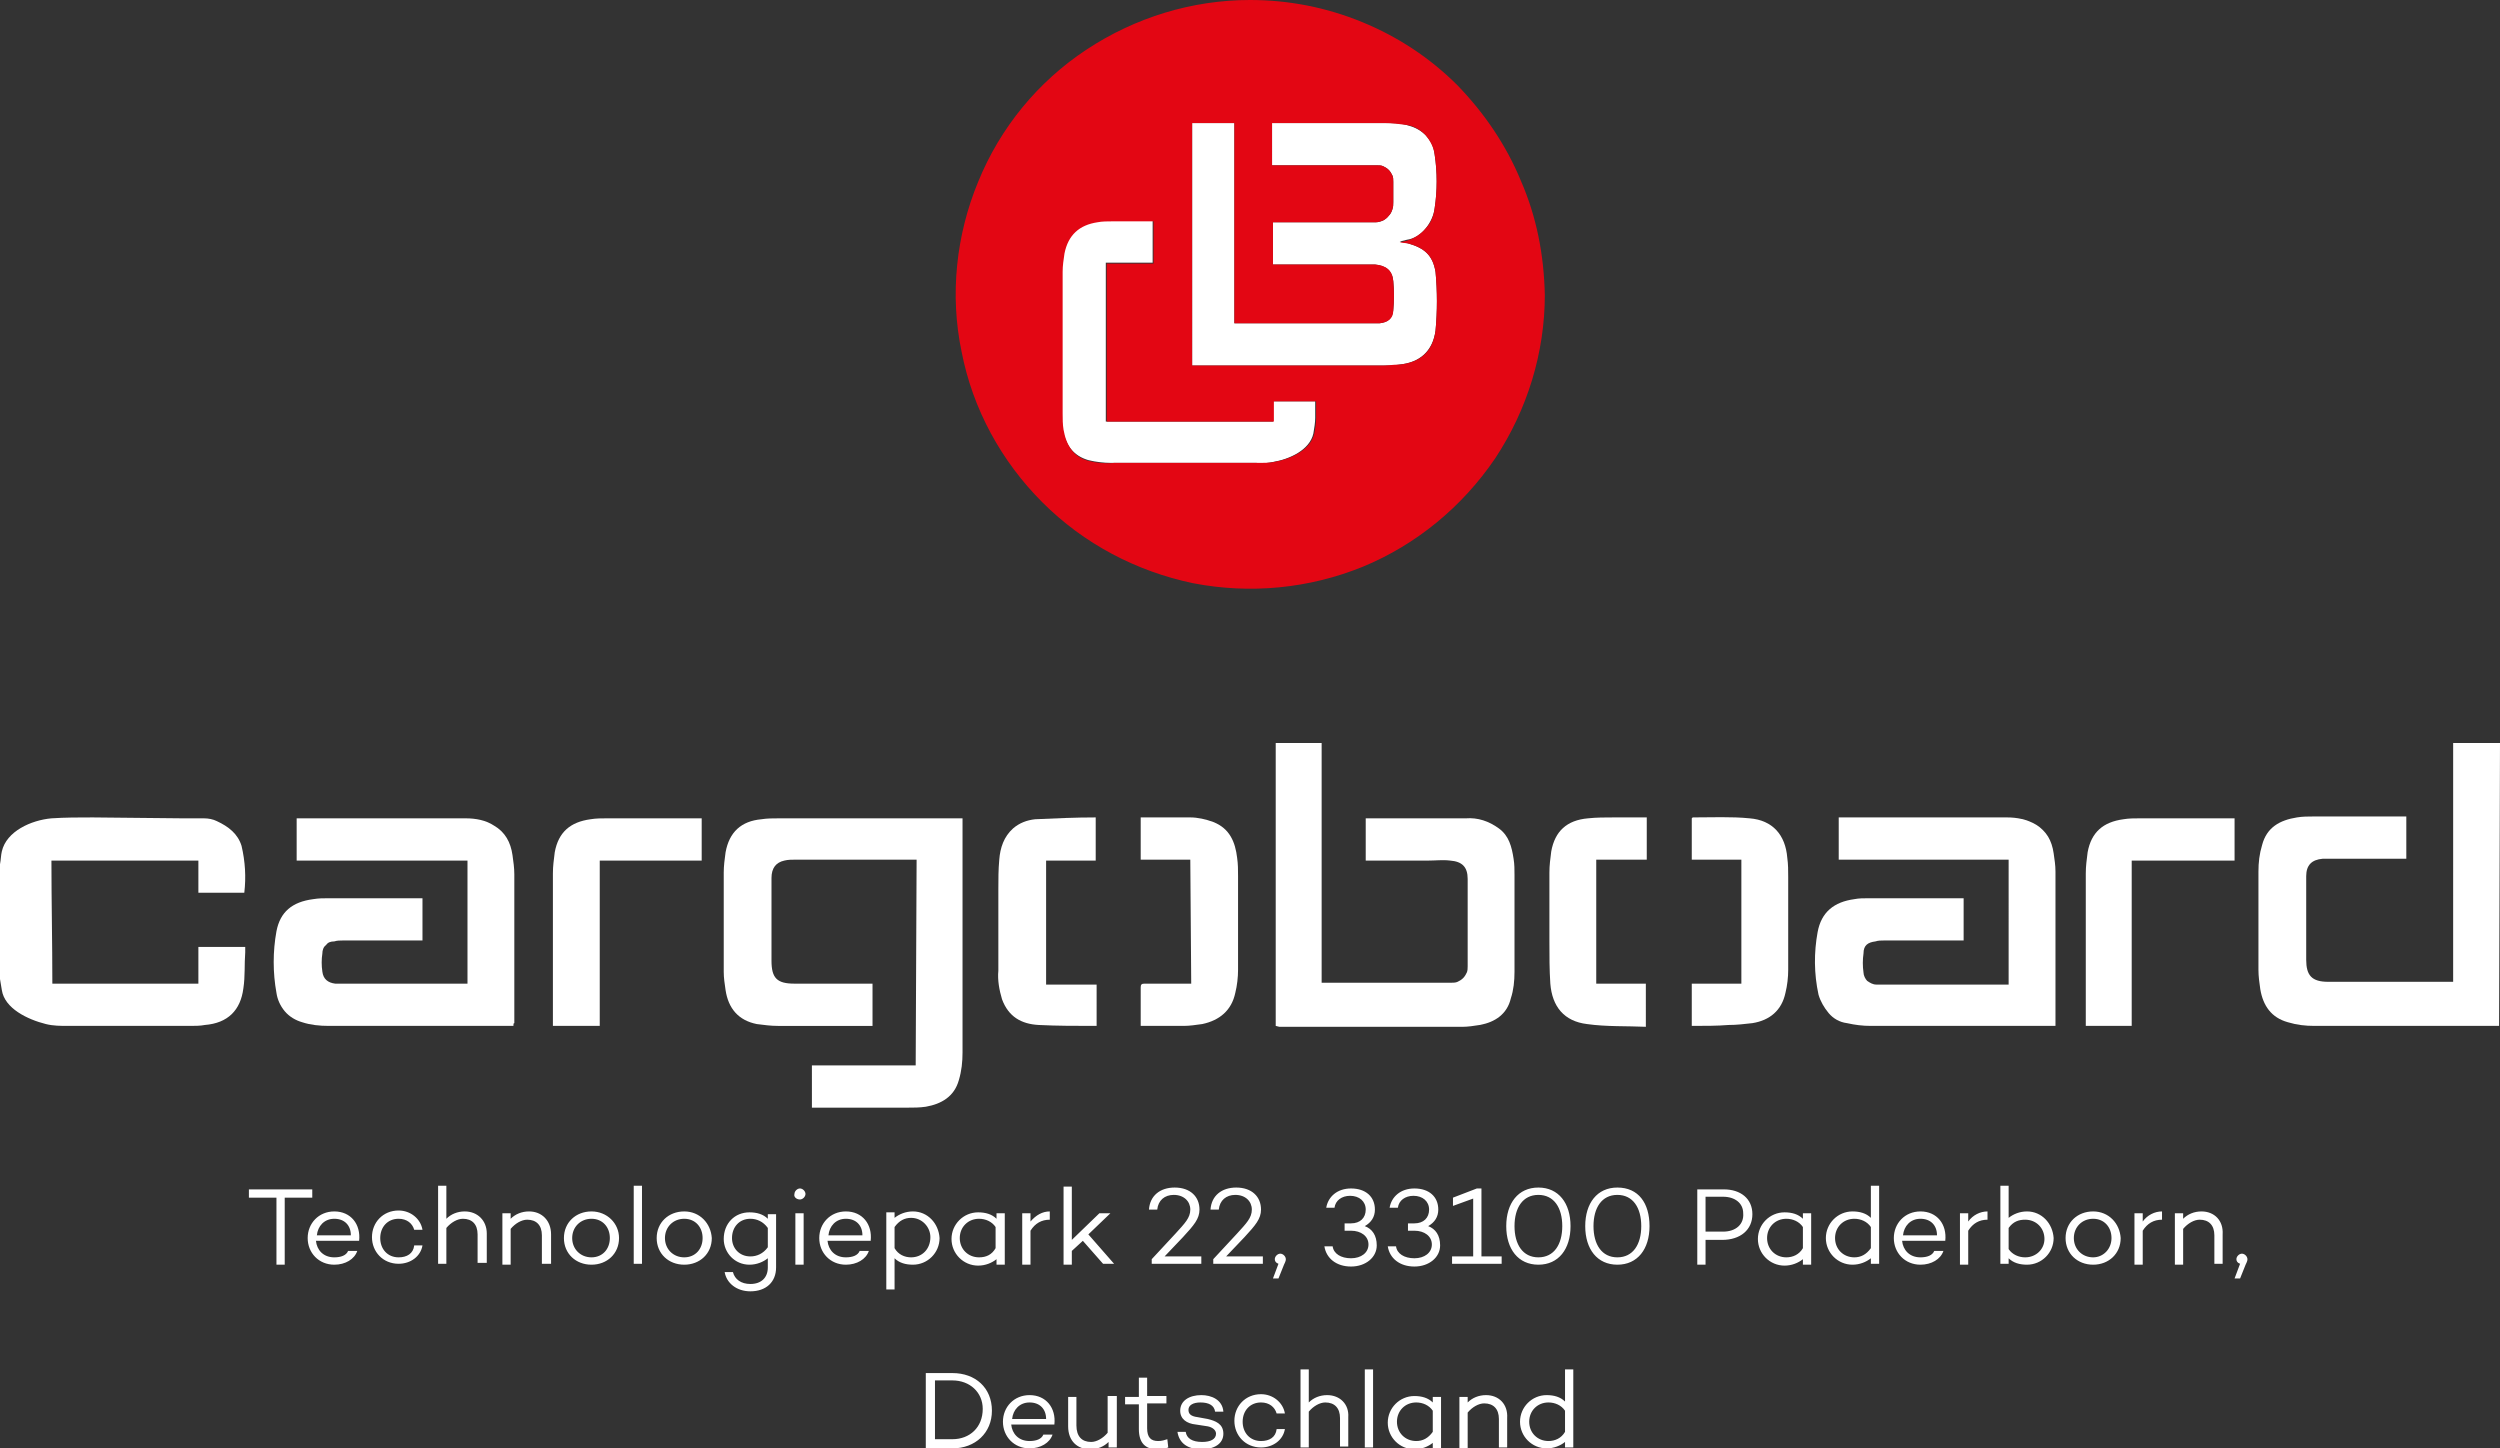
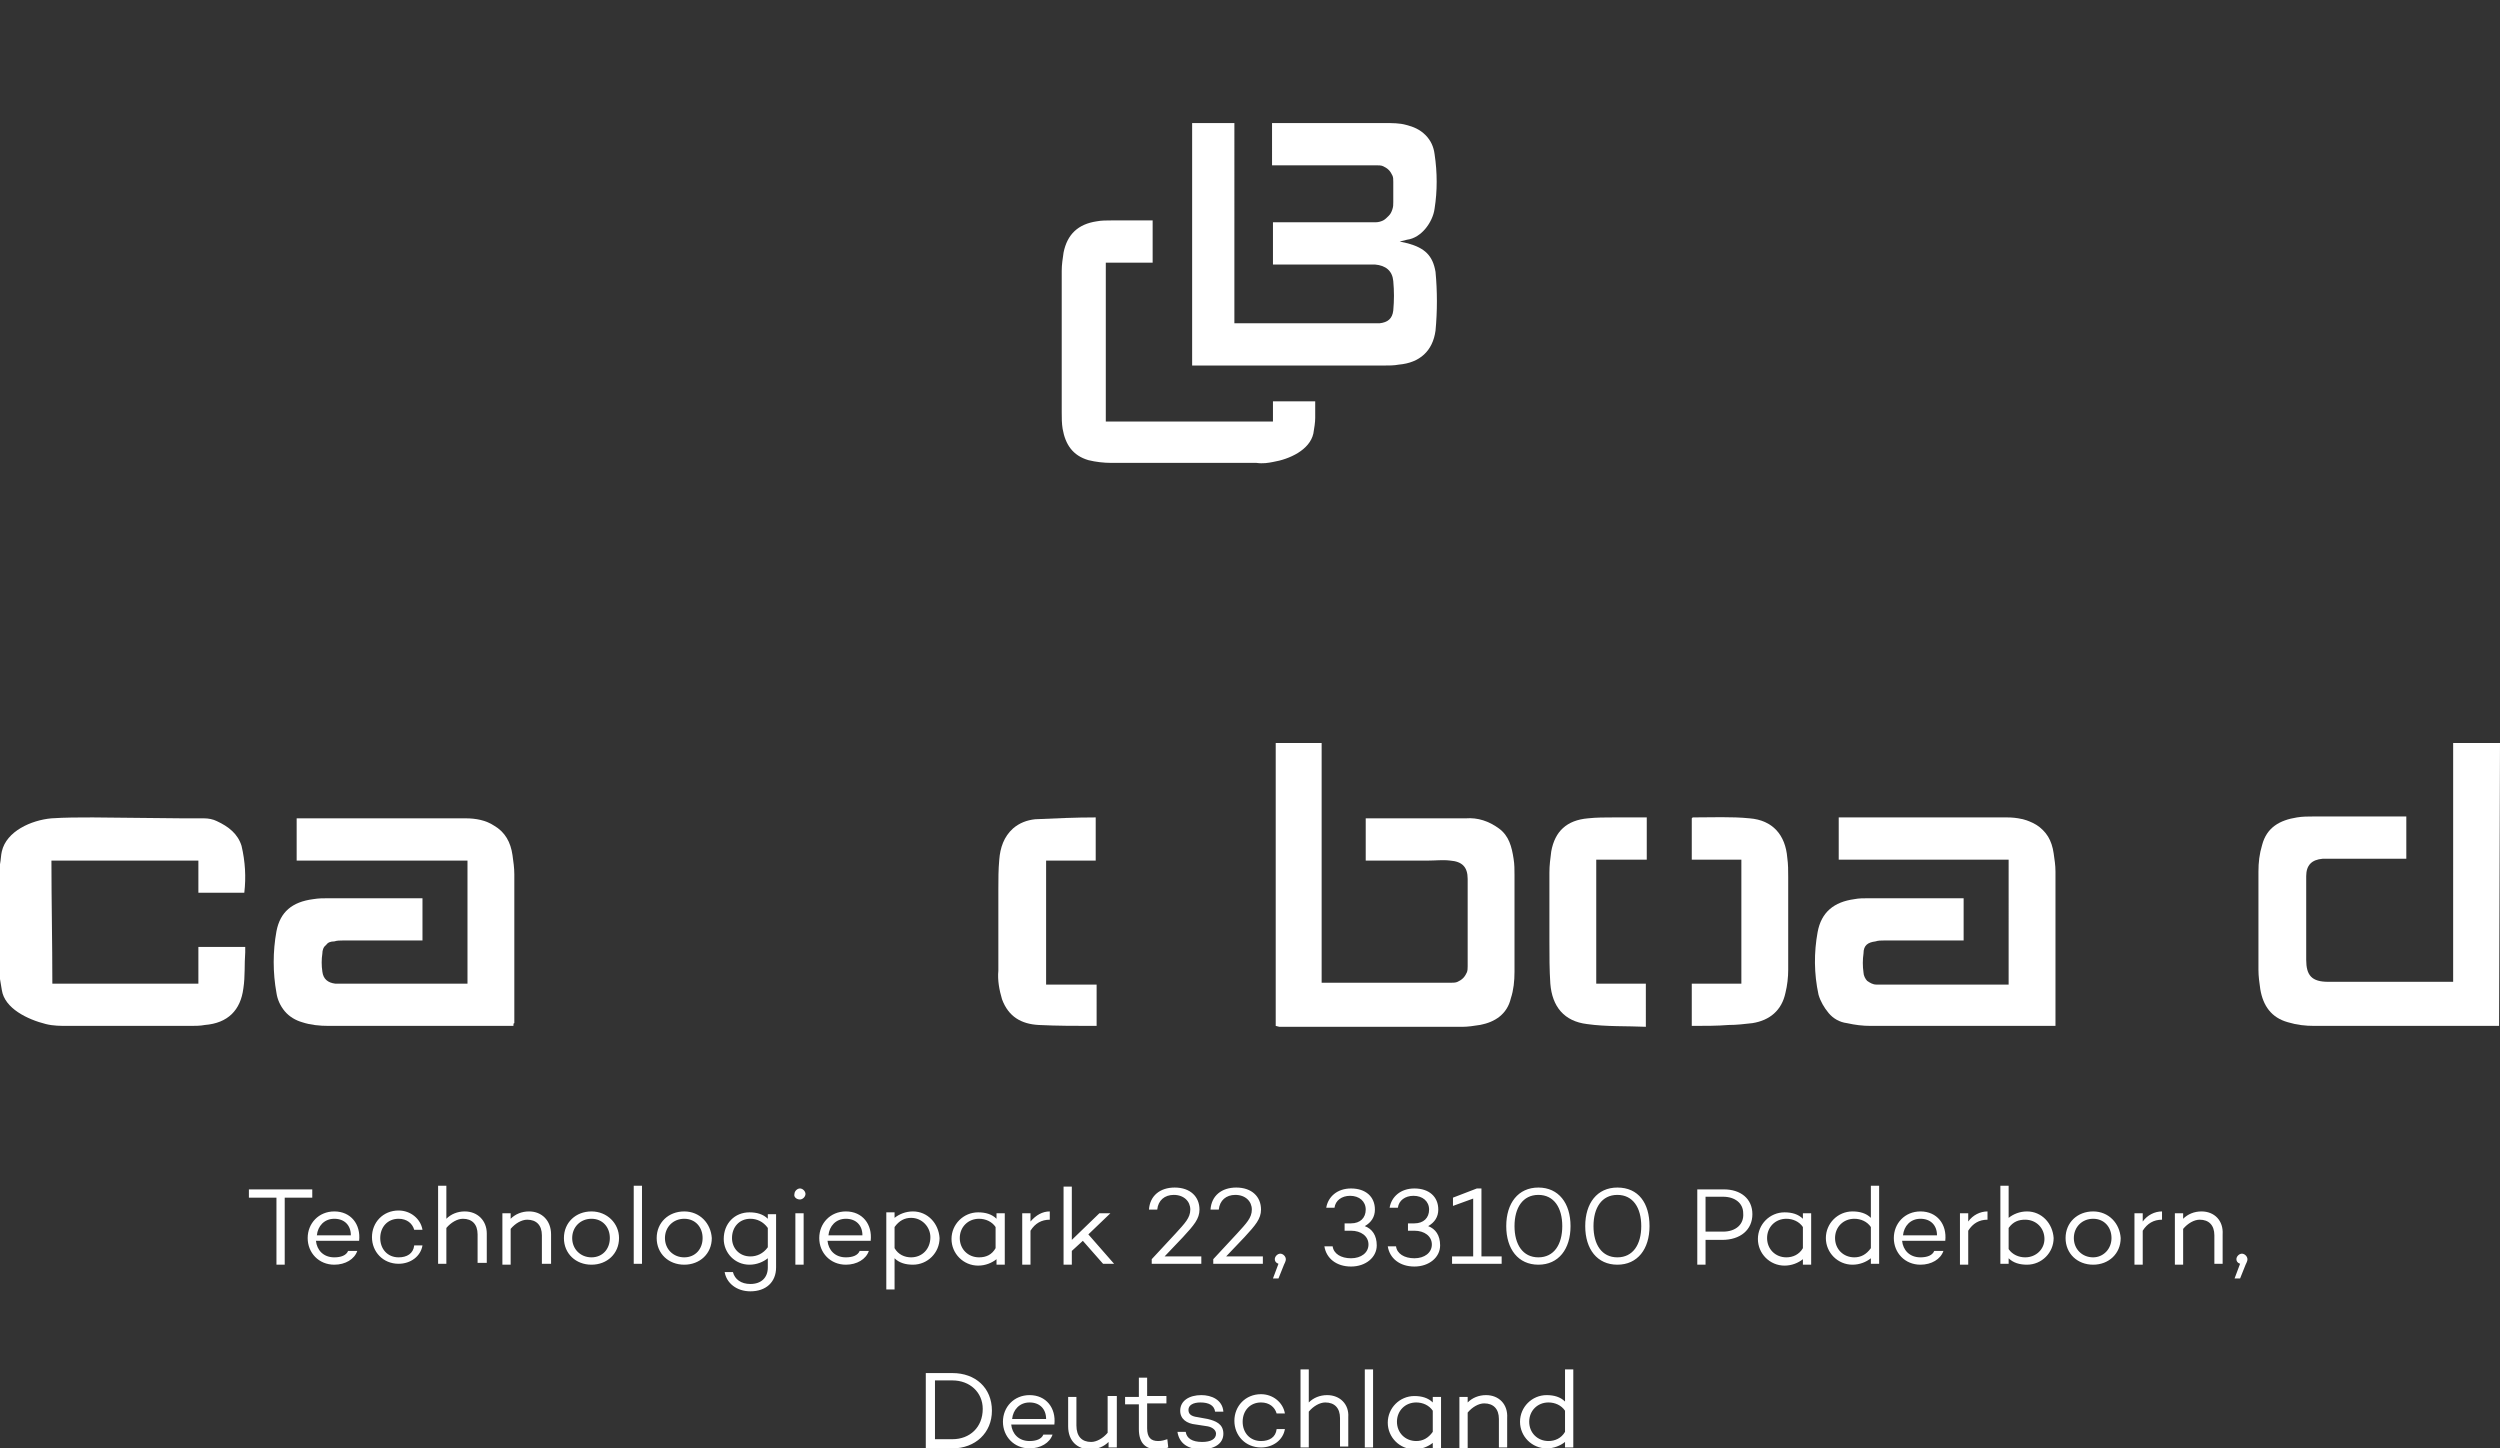
<svg xmlns="http://www.w3.org/2000/svg" id="Ebene_1" x="0px" y="0px" viewBox="0 0 272.2 157.7" style="enable-background:new 0 0 272.2 157.7;" xml:space="preserve">
  <rect x="0" y="0" width="272.2" height="157.7" fill="#333333" stroke="none" />
  <style type="text/css">	.st0{fill:#FFFFFF;}	.st1{fill:#E30613;}</style>
  <g>
    <g>
      <path class="st0" d="M155.2,24.9c0.5-0.6,0.9-1.4,1-2.2c0.3-1.9,0.3-3.9,0-5.9c-0.1-0.8-0.4-1.5-1-2.1c-0.6-0.6-1.3-0.9-2.1-1.1   c-0.7-0.2-1.5-0.2-2.3-0.2c-3.9,0-8.1,0-12,0h-0.3V18h10.7c0.2,0,0.5,0,0.7,0c0.2,0,0.5,0,0.7,0.1c0.2,0.1,0.4,0.2,0.6,0.4   c0.2,0.2,0.3,0.4,0.4,0.6c0.1,0.2,0.1,0.4,0.1,0.7c0,0.8,0,1.3,0,2.2c0,0.3,0,0.5-0.1,0.8c-0.1,0.3-0.2,0.5-0.4,0.7   c-0.2,0.2-0.4,0.4-0.6,0.5c-0.2,0.1-0.5,0.2-0.8,0.2c-0.2,0-0.4,0-0.6,0h-10.6v4.6h10.2c0.3,0,0.6,0,0.9,0c1.2,0.1,1.9,0.7,2,1.8   c0.1,1.1,0.1,2.1,0,3.2c-0.1,0.9-0.6,1.3-1.5,1.4c-0.2,0-0.5,0-0.7,0h-15.1V13.4h-4.6v26.4h20.8c0.6,0,1.2,0,1.7-0.1   c2.3-0.2,3.7-1.5,4-3.7c0.2-2.1,0.2-4.3,0-6.4c-0.3-1.8-1.2-2.6-3-3.1l-0.9-0.2l0.8-0.2C154,26,154.7,25.5,155.2,24.9z" />
      <path class="st0" d="M138.6,50.3c1.8-0.3,4-1.3,4.4-3.1c0.1-0.6,0.2-1.2,0.2-1.7c0-1.1,0-0.7,0-1.8h-4.6v2.2h-18.2V28.6h5.1V24   h-0.3c-1.8,0-2.3,0-4.2,0c-0.5,0-1.1,0-1.6,0.1c-2,0.3-3.2,1.4-3.6,3.4c-0.1,0.7-0.2,1.3-0.2,2c0,5,0,10.4,0,15.4   c0,0.6,0,1.2,0.1,1.8c0.3,1.7,1.1,2.9,2.8,3.4c0.8,0.2,1.7,0.3,2.5,0.3c5.4,0,10.5,0,15.8,0C137.5,50.5,138.1,50.4,138.6,50.3z" />
-       <path class="st1" d="M165.6,19.7c-1.6-3.9-4-7.4-6.9-10.4c-3-3-6.5-5.3-10.4-6.9c-3.9-1.6-8-2.4-12.2-2.4   c-6.3,0-12.5,1.9-17.8,5.4c-5.3,3.5-9.4,8.5-11.8,14.4c-2.4,5.8-3.1,12.3-1.8,18.5c1.2,6.2,4.3,11.9,8.8,16.4   c4.5,4.5,10.2,7.5,16.4,8.8c6.2,1.2,12.6,0.6,18.5-1.8c5.8-2.4,10.8-6.5,14.4-11.8c3.5-5.3,5.4-11.5,5.4-17.8   C168.1,27.7,167.3,23.6,165.6,19.7z M153.3,26.5c1.8,0.5,2.7,1.3,3,3.1c0.2,2.1,0.2,4.3,0,6.4c-0.3,2.3-1.7,3.5-4,3.7   c-0.6,0-1.2,0.1-1.7,0.1h-20.8V13.4h4.6v21.8h15.1c0.2,0,0.5,0,0.7,0c0.9-0.1,1.5-0.5,1.5-1.4c0.1-1.1,0.1-2.1,0-3.2   c-0.1-1.2-0.8-1.7-2-1.8c-0.3,0-0.6,0-0.9,0h-10.2v-4.6h10.6c0.2,0,0.4,0,0.6,0c0.3,0,0.5-0.1,0.8-0.2c0.2-0.1,0.5-0.3,0.6-0.5   c0.2-0.2,0.3-0.4,0.4-0.7c0.1-0.3,0.1-0.5,0.1-0.8c0-0.8,0-1.3,0-2.2c0-0.2,0-0.5-0.1-0.7c-0.1-0.2-0.2-0.4-0.4-0.6   c-0.2-0.2-0.4-0.3-0.6-0.4c-0.2-0.1-0.4-0.1-0.7-0.1c-0.2,0-0.5,0-0.7,0h-10.7v-4.6h0.3c3.9,0,8.1,0,12,0c0.8,0,1.5,0.1,2.3,0.2   c0.8,0.1,1.5,0.5,2.1,1.1c0.5,0.6,0.9,1.3,1,2.1c0.3,1.9,0.3,3.9,0,5.9c-0.1,0.8-0.4,1.6-1,2.2c-0.5,0.6-1.3,1.1-2,1.3l-0.8,0.2   L153.3,26.5z M118.6,50.2c-1.7-0.4-2.5-1.7-2.8-3.4c-0.1-0.6-0.1-1.2-0.1-1.8c0-5,0-10.4,0-15.4c0-0.7,0.1-1.3,0.2-2   c0.4-2,1.6-3.1,3.6-3.4c0.5-0.1,1.1-0.1,1.6-0.1c1.8,0,2.3,0,4.2,0h0.3v4.6h-5.1v17.2h18.2v-2.2h4.6c0,1.1,0,0.7,0,1.8   c0,0.6-0.1,1.2-0.2,1.7c-0.4,1.8-2.6,2.8-4.4,3.1c-0.5,0.1-1.1,0.1-1.6,0.1c-5.4,0-10.5,0-15.8,0   C120.3,50.5,119.4,50.4,118.6,50.2z" />
    </g>
-     <path class="st0" d="M99.8,93.6h-0.5c-4.2,0-8.5,0-12.7,0c-0.4,0-0.8,0-1.2,0.1c-0.9,0.2-1.4,0.8-1.4,1.9c0,0.8,0,1.5,0,2.3  c0,2.2,0,4.4,0,6.7c0,1.9,0.6,2.5,2.5,2.5c2.7,0,5.3,0,8,0H95v4.6c-0.1,0-0.3,0-0.4,0c-3.3,0-6.6,0-9.9,0c-0.8,0-1.5-0.1-2.3-0.2  c-2-0.4-3.1-1.7-3.4-3.7c-0.1-0.7-0.2-1.3-0.2-2c0-3.6,0-7.2,0-10.8c0-0.7,0.1-1.5,0.2-2.2c0.4-2.2,1.7-3.4,3.9-3.6  c0.6-0.1,1.3-0.1,1.9-0.1c6.5,0,13,0,19.5,0h0.5v0.5c0,8.3,0,16.7,0,25c0,1-0.1,2-0.4,3c-0.5,1.8-1.9,2.6-3.6,2.9  c-0.7,0.1-1.3,0.1-2,0.1c-3.3,0-6.7,0-10,0c-0.1,0-0.3,0-0.4,0V116h11.3L99.8,93.6z" />
    <path class="st0" d="M138.9,111.7V80.9h5v26.1h13.3c0.3,0,0.5,0,0.8,0c0.2,0,0.5,0,0.7-0.1c0.2-0.1,0.4-0.2,0.6-0.4  c0.2-0.2,0.3-0.4,0.4-0.6c0.1-0.2,0.1-0.5,0.1-0.7c0-0.9,0-1.8,0-2.6c0-2.3,0-4.6,0-6.9c0-1.3-0.6-1.9-1.9-2c-0.8-0.1-1.6,0-2.4,0  h-6.8v-4.6c0.1,0,0.2,0,0.3,0c3.6,0,7.1,0,10.6,0c1.3-0.1,2.5,0.3,3.6,1.1c1.1,0.8,1.4,2,1.6,3.3c0.1,0.6,0.1,1.2,0.1,1.8  c0,3.5,0,7,0,10.5c0,1-0.1,2-0.4,2.9c-0.4,1.7-1.7,2.6-3.4,2.9c-0.6,0.1-1.3,0.2-1.9,0.2c-6.6,0-13.3,0-19.9,0L138.9,111.7z" />
    <path class="st0" d="M272.1,111.7h-0.5c-6.5,0-13.1,0-19.6,0c-1,0-1.9-0.1-2.9-0.4c-1.8-0.5-2.7-1.8-3-3.6  c-0.1-0.7-0.2-1.4-0.2-2.1c0-3.6,0-7.1,0-10.7c0-1,0.1-1.9,0.4-2.9c0.5-1.9,1.9-2.7,3.8-3c0.6-0.1,1.2-0.1,1.7-0.1  c3.3,0,6.6,0,9.9,0h0.3v4.6h-8.3c-0.3,0-0.6,0-0.8,0c-1.2,0.1-1.8,0.7-1.8,1.9c0,0.7,0,1.4,0,2.1v7c0,1.7,0.6,2.4,2.4,2.4  c4.4,0,8.8,0,13.3,0c0.1,0,0.2,0,0.3,0V80.9h5.1L272.1,111.7z" />
    <path class="st0" d="M55.9,111.7h-0.5c-6.5,0-13.1,0-19.6,0c-1,0-2-0.1-2.9-0.4c-0.7-0.2-1.4-0.6-1.9-1.2c-0.5-0.6-0.8-1.3-0.9-2  c-0.4-2.2-0.4-4.5,0-6.7c0.4-2.1,1.7-3.2,4-3.5c0.6-0.1,1.1-0.1,1.7-0.1c3.3,0,6.5,0,9.8,0c0.1,0,0.3,0,0.4,0v4.6h-8.7  c-0.3,0-0.6,0-0.9,0.1c-0.4,0-0.7,0.1-0.9,0.4c-0.3,0.2-0.4,0.6-0.4,0.9c-0.1,0.7-0.1,1.3,0,2c0.1,0.8,0.6,1.2,1.4,1.3  c0.2,0,0.4,0,0.7,0h13.7V93.7H32.3v-4.6c0.1,0,0.2,0,0.3,0c6,0,12.1,0,18.1,0c1.1,0,2.2,0.2,3.1,0.8c1.2,0.7,1.8,1.8,2,3.2  c0.1,0.7,0.2,1.4,0.2,2.1c0,5.4,0,10.8,0,16.2C55.9,111.4,55.9,111.5,55.9,111.7z" />
    <path class="st0" d="M223.8,111.7h-0.5c-6.5,0-13.1,0-19.6,0c-0.9,0-1.7-0.1-2.6-0.3c-0.8-0.1-1.5-0.5-2-1.1s-0.9-1.3-1.1-2  c-0.5-2.3-0.5-4.6-0.1-6.8c0.4-2.2,1.8-3.3,4-3.6c0.5-0.1,1-0.1,1.6-0.1c3.3,0,6.6,0,9.9,0c0.1,0,0.2,0,0.4,0v4.6h-8.7  c-0.3,0-0.6,0-0.9,0.1c-0.8,0.1-1.3,0.4-1.3,1.3c-0.1,0.7-0.1,1.4,0,2.1c0,0.3,0.2,0.7,0.4,0.9c0.3,0.2,0.6,0.4,1,0.4  c0.2,0,0.4,0,0.7,0h13.7V93.6h-18.5v-4.6c0.1,0,0.2,0,0.3,0c6,0,12,0,18,0c1.1,0,2.2,0.2,3.2,0.8c0.5,0.3,1,0.8,1.3,1.3  c0.3,0.5,0.5,1.1,0.6,1.8c0.1,0.7,0.2,1.3,0.2,2c0,5.4,0,10.9,0,16.3C223.8,111.4,223.8,111.5,223.8,111.7z" />
-     <path class="st0" d="M65.3,111.7h-5.1v-0.5c0-5.4,0-10.7,0-16.1c0-0.8,0.1-1.5,0.2-2.3c0.4-2.2,1.7-3.3,3.9-3.6  c0.6-0.1,1.2-0.1,1.8-0.1c3.3,0,6.6,0,9.9,0c0.1,0,0.3,0,0.4,0v4.6H65.3V111.7z" />
-     <path class="st0" d="M232.2,111.7h-5.1v-0.5c0-5.4,0-10.7,0-16.1c0-0.8,0.1-1.5,0.2-2.3c0.4-2.2,1.7-3.3,3.9-3.6  c0.6-0.1,1.2-0.1,1.8-0.1c3.3,0,6.6,0,9.9,0c0.1,0,0.3,0,0.4,0v4.6h-11.2V111.7z" />
    <path class="st0" d="M119.2,111.7c0,0-0.1,0-0.1,0c-2,0-4,0-6-0.1c-1.9-0.1-3.3-0.9-4-2.8c-0.3-1-0.5-2.1-0.4-3.1c0-3,0-5.9,0-8.9  c0-1.1,0-2.1,0.1-3.2c0.1-1.3,0.5-2.5,1.5-3.4c0.7-0.6,1.5-0.9,2.4-1c2.2-0.1,4.4-0.2,6.6-0.2v4.7h-5.4v13.5h5.5V111.7z" />
    <path class="st0" d="M179.3,111.8c-2.2-0.1-4.4,0-6.5-0.3c-2.5-0.3-3.8-1.9-4-4.4c-0.1-1.5-0.1-3-0.1-4.6c0-2.5,0-5,0-7.5  c0-0.8,0.1-1.5,0.2-2.3c0.4-2.2,1.7-3.4,4-3.6c0.9-0.1,1.9-0.1,2.8-0.1c1.2,0,2.3,0,3.6,0v4.6h-5.5v13.5h5.4V111.8z" />
-     <path class="st0" d="M129.6,93.6h-5.4v-4.6c0.1,0,0.2,0,0.3,0c1.7,0,3.4,0,5.1,0c0.8,0,1.7,0.2,2.5,0.5c1.8,0.7,2.4,2.2,2.6,3.9  c0.1,0.7,0.1,1.3,0.1,2c0,3.4,0,6.8,0,10.2c0,0.8-0.1,1.7-0.3,2.5c-0.4,1.9-1.7,3-3.6,3.4c-0.7,0.1-1.4,0.2-2,0.2  c-1.4,0-2.8,0-4.2,0h-0.5v-3c0-0.4,0-0.8,0-1.2c0-0.3,0.1-0.4,0.4-0.4c1.5,0,3,0,4.6,0h0.5L129.6,93.6z" />
    <path class="st0" d="M184.2,111.7v-4.6h5.4V93.6h-5.4v-4.5c0,0,0.1-0.1,0.1-0.1c2.1,0,4.2-0.1,6.2,0.1c2.5,0.2,3.9,1.8,4.1,4.3  c0.1,0.7,0.1,1.4,0.1,2.1c0,3.4,0,6.7,0,10.1c0,0.8-0.1,1.7-0.3,2.5c-0.4,1.9-1.7,3-3.6,3.3c-0.9,0.1-1.7,0.2-2.6,0.2  C187,111.7,185.6,111.7,184.2,111.7z" />
    <path class="st0" d="M21.6,107.1c-5.1,0-10.9,0-15.9,0c0-4.5-0.1-8.9-0.1-13.4l10.9,0h5.1v3.5h5c0.2-1.7,0.1-3.4-0.3-5.1  c-0.4-1.3-1.4-2.1-2.7-2.7c-0.4-0.2-0.9-0.3-1.4-0.3c-0.8,0-1.5,0-2.3,0c-0.5,0-9.4-0.1-9.8-0.1c-1.5,0-3,0-4.5,0.1  c-2.2,0.2-4.9,1.4-5.4,3.6c-0.1,0.4-0.1,0.9-0.2,1.4v12.5l0.2,1.2c0.3,2,2.8,3.2,4.8,3.7c0.8,0.2,1.6,0.2,2.4,0.2  c4.4,0,8.9,0,13.3,0c0.5,0,1.1,0,1.6-0.1c2.5-0.2,3.9-1.6,4.2-4c0.2-1.3,0.1-2.6,0.2-3.9c0-0.2,0-0.4,0-0.6h-5.1V107.1z" />
    <path class="st0" d="M34.1,129.5h-7v0.9h3v7.3h0.9v-7.3h3V129.5z M36.4,131.9c-1.7,0-2.9,1.3-2.9,2.9s1.2,2.9,2.9,2.9  c1.2,0,2.2-0.6,2.5-1.5h-1c-0.2,0.5-0.8,0.7-1.5,0.7c-1.2,0-1.9-0.8-2-1.8h4.7C39.3,133.3,38.2,131.9,36.4,131.9z M36.4,132.7  c1.1,0,1.8,0.7,1.8,1.8h-3.7C34.6,133.5,35.3,132.7,36.4,132.7z M43.4,136.9c-1.2,0-2-0.9-2-2.1c0-1.2,0.8-2.1,2-2.1  c0.9,0,1.5,0.5,1.7,1.2h0.9c-0.2-1.2-1.3-2.1-2.6-2.1c-1.7,0-2.9,1.3-2.9,2.9s1.2,2.9,2.9,2.9c1.3,0,2.4-0.8,2.6-2h-0.9  C45,136.5,44.3,136.9,43.4,136.9z M50.6,131.9c-0.8,0-1.5,0.3-2,0.8v-3.6h-0.9v8.5h0.9v-3.9c0.5-0.6,1.2-1,1.8-1  c1,0,1.6,0.6,1.6,1.7v3.1H53v-3.2C53,132.9,52,131.9,50.6,131.9z M57.6,131.9c-0.8,0-1.5,0.3-2,0.8v-0.6h-0.9v5.6h0.9v-3.9  c0.5-0.6,1.2-1,1.8-1c1,0,1.6,0.6,1.6,1.7v3.1H60v-3.2C60,132.9,59,131.9,57.6,131.9z M64.4,131.9c-1.7,0-3,1.2-3,2.9  c0,1.7,1.3,2.9,3,2.9c1.7,0,3-1.2,3-2.9C67.4,133.2,66.1,131.9,64.4,131.9z M64.4,136.9c-1.2,0-2.1-0.9-2.1-2.1  c0-1.2,0.9-2.1,2.1-2.1c1.2,0,2,0.9,2,2.1C66.4,136,65.6,136.9,64.4,136.9z M69,129.1v8.5h0.9v-8.5H69z M74.5,131.9  c-1.7,0-3,1.2-3,2.9c0,1.7,1.3,2.9,3,2.9c1.7,0,3-1.2,3-2.9C77.4,133.2,76.2,131.9,74.5,131.9z M74.5,136.9c-1.2,0-2.1-0.9-2.1-2.1  c0-1.2,0.9-2.1,2.1-2.1c1.2,0,2,0.9,2,2.1C76.5,136,75.7,136.9,74.5,136.9z M83.6,132.1v0.6c-0.5-0.5-1.2-0.7-2-0.7  c-1.6,0-2.8,1.2-2.8,2.9c0,1.5,1.2,2.8,2.8,2.8c0.8,0,1.5-0.3,2-0.7v1c0,1.1-0.7,1.8-1.9,1.8c-1,0-1.7-0.5-1.9-1.3h-0.9  c0.2,1.2,1.3,2.1,2.8,2.1c1.7,0,2.8-1,2.8-2.6v-5.8H83.6z M81.7,136.8c-1.2,0-2-0.9-2-2c0-1.2,0.8-2.1,2-2.1c0.7,0,1.4,0.3,1.9,1  v2.1C83.1,136.5,82.4,136.8,81.7,136.8z M87.1,130.6c0.3,0,0.6-0.3,0.6-0.6c0-0.3-0.3-0.6-0.6-0.6s-0.6,0.3-0.6,0.6  C86.4,130.3,86.7,130.6,87.1,130.6z M86.6,132.1v5.6h0.9v-5.6H86.6z M92.1,131.9c-1.7,0-2.9,1.3-2.9,2.9s1.2,2.9,2.9,2.9  c1.2,0,2.2-0.6,2.5-1.5h-1c-0.2,0.5-0.8,0.7-1.5,0.7c-1.2,0-1.9-0.8-2-1.8h4.7C95,133.3,93.9,131.9,92.1,131.9z M92.1,132.7  c1.1,0,1.8,0.7,1.8,1.8h-3.7C90.3,133.5,91,132.7,92.1,132.7z M99.4,131.9c-0.8,0-1.5,0.3-2,0.7v-0.6h-0.9v8.4h0.9V137  c0.5,0.5,1.2,0.7,2,0.7c1.6,0,2.9-1.3,2.9-2.9C102.2,133.2,101,131.9,99.4,131.9z M99.2,136.9c-0.7,0-1.4-0.3-1.8-1v-2.3  c0.5-0.7,1.1-1,1.8-1c1.2,0,2.1,1,2.1,2.1C101.3,136,100.4,136.9,99.2,136.9z M108.5,132.1v0.6c-0.5-0.5-1.2-0.7-2-0.7  c-1.6,0-2.9,1.3-2.9,2.9c0,1.6,1.3,2.9,2.9,2.9c0.8,0,1.5-0.3,2-0.7v0.6h0.9v-5.6H108.5z M106.6,136.9c-1.2,0-2.1-0.9-2.1-2.1  c0-1.2,0.9-2.1,2.1-2.1c0.7,0,1.4,0.3,1.8,0.9v2.3C108,136.6,107.4,136.9,106.6,136.9z M112.2,133v-0.9h-0.9v5.6h0.9V134  c0.5-0.8,1.2-1.2,2.1-1.2v-0.9C113.5,131.9,112.8,132.3,112.2,133z M120.1,137.6h1.2l-2.8-3.2l2.4-2.3h-1.2l-3,2.9v-5.8h-0.9v8.5  h0.9v-1.5l1.2-1.1L120.1,137.6z M126.8,136.8l2-2.1c1.2-1.3,1.8-2,1.8-3c0-1.4-1-2.4-2.7-2.4c-1.6,0-2.7,0.9-2.8,2.4h0.9  c0.1-1,0.8-1.6,1.8-1.6c1.1,0,1.8,0.7,1.8,1.6s-0.6,1.5-1.6,2.6l-2.6,2.8v0.5h5.4v-0.8H126.8z M133.5,136.8l2-2.1  c1.2-1.3,1.8-2,1.8-3c0-1.4-1-2.4-2.7-2.4c-1.6,0-2.7,0.9-2.8,2.4h0.9c0.1-1,0.8-1.6,1.8-1.6c1.1,0,1.8,0.7,1.8,1.6  s-0.6,1.5-1.6,2.6l-2.6,2.8v0.5h5.4v-0.8H133.5z M138.6,139.2h0.6l0.6-1.5c0.2-0.4,0.2-0.5,0.2-0.6c0-0.3-0.3-0.6-0.6-0.6  c-0.3,0-0.6,0.3-0.6,0.6c0,0.2,0.1,0.4,0.4,0.5L138.6,139.2z M148.6,133.5c0.7-0.4,1.1-1,1.1-1.8c0-1.4-1-2.3-2.6-2.3  c-1.5,0-2.5,0.9-2.7,2.1h0.9c0.1-0.8,0.8-1.3,1.7-1.3c1,0,1.7,0.6,1.7,1.5c0,0.9-0.6,1.5-1.6,1.5h-0.7v0.8h0.7  c1.1,0,1.9,0.6,1.9,1.5c0,0.9-0.8,1.5-1.9,1.5c-1.1,0-1.9-0.5-2-1.3h-0.9c0.2,1.3,1.3,2.2,2.9,2.2s2.8-1,2.8-2.3  C149.9,134.5,149.4,133.8,148.6,133.5z M155.5,133.5c0.7-0.4,1.1-1,1.1-1.8c0-1.4-1-2.3-2.6-2.3c-1.5,0-2.5,0.9-2.7,2.1h0.9  c0.1-0.8,0.8-1.3,1.7-1.3c1,0,1.7,0.6,1.7,1.5c0,0.9-0.6,1.5-1.6,1.5h-0.7v0.8h0.7c1.1,0,1.9,0.6,1.9,1.5c0,0.9-0.8,1.5-1.9,1.5  c-1.1,0-1.9-0.5-2-1.3h-0.9c0.2,1.3,1.3,2.2,2.9,2.2s2.8-1,2.8-2.3C156.8,134.5,156.3,133.8,155.5,133.5z M161.3,136.8v-7.4h-0.5  l-2.6,1v0.9l2.2-0.8v6.3h-2.3v0.8h5.4v-0.8H161.3z M167.5,129.3c-2.2,0-3.5,1.7-3.5,4.2s1.3,4.2,3.5,4.2s3.5-1.7,3.5-4.2  S169.7,129.3,167.5,129.3z M167.5,136.9c-1.7,0-2.6-1.4-2.6-3.4s0.9-3.4,2.6-3.4s2.6,1.4,2.6,3.4S169.2,136.9,167.5,136.9z   M176.1,129.3c-2.2,0-3.5,1.7-3.5,4.2s1.3,4.2,3.5,4.2c2.2,0,3.5-1.7,3.5-4.2S178.4,129.3,176.1,129.3z M176.1,136.9  c-1.7,0-2.6-1.4-2.6-3.4s0.9-3.4,2.6-3.4c1.7,0,2.6,1.4,2.6,3.4S177.8,136.9,176.1,136.9z M187.7,129.5h-2.9v8.2h0.9V135h1.8  c2,0,3.3-1.1,3.3-2.8C190.8,130.5,189.5,129.5,187.7,129.5z M187.6,134.1h-1.9v-3.8h1.9c1.3,0,2.2,0.7,2.2,1.8  C189.9,133.3,189,134.1,187.6,134.1z M196.3,132.1v0.6c-0.5-0.5-1.2-0.7-2-0.7c-1.6,0-2.9,1.3-2.9,2.9c0,1.6,1.3,2.9,2.9,2.9  c0.8,0,1.5-0.3,2-0.7v0.6h0.9v-5.6H196.3z M194.5,136.9c-1.2,0-2.1-0.9-2.1-2.1c0-1.2,0.9-2.1,2.1-2.1c0.7,0,1.4,0.3,1.8,0.9v2.3  C195.9,136.6,195.2,136.9,194.5,136.9z M203.7,129.1v3.5c-0.5-0.5-1.2-0.7-2-0.7c-1.6,0-2.9,1.3-2.9,2.9c0,1.6,1.3,2.9,2.9,2.9  c0.8,0,1.5-0.3,2-0.7v0.6h0.9v-8.5H203.7z M201.9,136.9c-1.2,0-2.1-0.9-2.1-2.1c0-1.2,0.9-2.1,2.1-2.1c0.7,0,1.4,0.3,1.8,0.9v2.3  C203.2,136.6,202.6,136.9,201.9,136.9z M209.1,131.9c-1.7,0-2.9,1.3-2.9,2.9s1.2,2.9,2.9,2.9c1.2,0,2.2-0.6,2.5-1.5h-1  c-0.2,0.5-0.8,0.7-1.5,0.7c-1.2,0-1.9-0.8-2-1.8h4.7C212,133.3,210.9,131.9,209.1,131.9z M209.1,132.7c1.1,0,1.8,0.7,1.8,1.8h-3.7  C207.3,133.5,208,132.7,209.1,132.7z M214.3,133v-0.9h-0.9v5.6h0.9V134c0.5-0.8,1.2-1.2,2.1-1.2v-0.9  C215.6,131.9,214.8,132.3,214.3,133z M220.7,131.9c-0.8,0-1.5,0.3-2,0.7v-3.5h-0.9v8.5h0.9V137c0.5,0.5,1.2,0.7,2,0.7  c1.6,0,2.9-1.3,2.9-2.9C223.5,133.2,222.3,131.9,220.7,131.9z M220.5,136.9c-0.7,0-1.4-0.3-1.8-0.9v-2.3c0.5-0.7,1.1-0.9,1.8-0.9  c1.2,0,2.1,0.9,2.1,2.1C222.6,136,221.7,136.9,220.5,136.9z M227.9,131.9c-1.7,0-3,1.2-3,2.9c0,1.7,1.3,2.9,3,2.9  c1.7,0,3-1.2,3-2.9C230.8,133.2,229.6,131.9,227.9,131.9z M227.9,136.9c-1.2,0-2.1-0.9-2.1-2.1c0-1.2,0.9-2.1,2.1-2.1  c1.2,0,2,0.9,2,2.1C229.9,136,229,136.9,227.9,136.9z M233.3,133v-0.9h-0.9v5.6h0.9V134c0.5-0.8,1.2-1.2,2.1-1.2v-0.9  C234.6,131.9,233.8,132.3,233.3,133z M239.7,131.9c-0.8,0-1.5,0.3-2,0.8v-0.6h-0.9v5.6h0.9v-3.9c0.5-0.6,1.2-1,1.8-1  c1,0,1.6,0.6,1.6,1.7v3.1h0.9v-3.2C242.1,132.9,241.1,131.9,239.7,131.9z M243.3,139.2h0.6l0.6-1.5c0.2-0.4,0.2-0.5,0.2-0.6  c0-0.3-0.3-0.6-0.6-0.6c-0.3,0-0.6,0.3-0.6,0.6c0,0.2,0.1,0.4,0.4,0.5L243.3,139.2z M103.7,149.5h-2.9v8.2h2.9  c2.5,0,4.3-1.7,4.3-4.1C108,151.1,106.2,149.5,103.7,149.5z M103.7,156.7h-1.9v-6.4h1.9c1.9,0,3.3,1.3,3.3,3.1  C107,155.4,105.6,156.7,103.7,156.7z M112.1,151.9c-1.7,0-2.9,1.3-2.9,2.9s1.2,2.9,2.9,2.9c1.2,0,2.2-0.6,2.5-1.5h-1  c-0.2,0.5-0.8,0.7-1.5,0.7c-1.2,0-1.9-0.8-2-1.8h4.7C115,153.3,113.9,151.9,112.1,151.9z M112.1,152.7c1.1,0,1.8,0.7,1.8,1.8h-3.7  C110.3,153.5,111,152.7,112.1,152.7z M120.6,152.1v3.9c-0.5,0.6-1.2,1-1.8,1c-1,0-1.6-0.6-1.6-1.8v-3.1h-0.9v3.2  c0,1.6,1,2.5,2.4,2.5c0.8,0,1.5-0.3,2-0.8v0.6h0.9v-5.6H120.6z M127.1,156.7c-0.3,0.1-0.6,0.2-1,0.2c-0.8,0-1.2-0.4-1.2-1.4v-2.7  h2.1v-0.8h-2.1V150H124v2.1h-1.5v0.8h1.5v2.7c0,1.5,0.7,2.2,2,2.2c0.3,0,0.7,0,1.2-0.2L127.1,156.7z M129.1,155.9h-0.9  c0.2,1.3,1.2,1.9,2.6,1.9c1.4,0,2.4-0.6,2.4-1.7c0-1.1-0.9-1.4-1.7-1.6l-1.1-0.2c-0.8-0.1-1-0.4-1-0.8c0-0.5,0.5-0.8,1.3-0.8  c0.9,0,1.5,0.3,1.6,1h0.9c-0.1-1.3-1.3-1.8-2.4-1.8c-1.3,0-2.3,0.6-2.3,1.7c0,0.9,0.7,1.4,1.7,1.5l1.3,0.2c0.5,0.1,0.9,0.4,0.9,0.8  c0,0.6-0.6,0.9-1.5,0.9C129.8,157,129.2,156.6,129.1,155.9z M137.3,156.9c-1.2,0-2-0.9-2-2.1c0-1.2,0.8-2.1,2-2.1  c0.9,0,1.5,0.5,1.7,1.2h0.9c-0.2-1.2-1.3-2.1-2.6-2.1c-1.7,0-2.9,1.3-2.9,2.9s1.2,2.9,2.9,2.9c1.3,0,2.4-0.8,2.6-2H139  C138.9,156.5,138.2,156.9,137.3,156.9z M144.5,151.9c-0.8,0-1.5,0.3-2,0.8v-3.6h-0.9v8.5h0.9v-3.9c0.5-0.6,1.2-1,1.8-1  c1,0,1.6,0.6,1.6,1.7v3.1h0.9v-3.2C146.9,152.9,145.9,151.9,144.5,151.9z M148.6,149.1v8.5h0.9v-8.5H148.6z M156,152.1v0.6  c-0.5-0.5-1.2-0.7-2-0.7c-1.6,0-2.9,1.3-2.9,2.9c0,1.6,1.3,2.9,2.9,2.9c0.8,0,1.5-0.3,2-0.7v0.6h0.9v-5.6H156z M154.2,156.9  c-1.2,0-2.1-0.9-2.1-2.1c0-1.2,0.9-2.1,2.1-2.1c0.7,0,1.4,0.3,1.8,0.9v2.3C155.5,156.6,154.9,156.9,154.2,156.9z M161.8,151.9  c-0.8,0-1.5,0.3-2,0.8v-0.6h-0.9v5.6h0.9v-3.9c0.5-0.6,1.2-1,1.8-1c1,0,1.6,0.6,1.6,1.7v3.1h0.9v-3.2  C164.2,152.9,163.2,151.9,161.8,151.9z M170.4,149.1v3.5c-0.5-0.5-1.2-0.7-2-0.7c-1.6,0-2.9,1.3-2.9,2.9c0,1.6,1.3,2.9,2.9,2.9  c0.8,0,1.5-0.3,2-0.7v0.6h0.9v-8.5H170.4z M168.6,156.9c-1.2,0-2.1-0.9-2.1-2.1c0-1.2,0.9-2.1,2.1-2.1c0.7,0,1.4,0.3,1.8,0.9v2.3  C170,156.6,169.3,156.9,168.6,156.9z" />
  </g>
</svg>